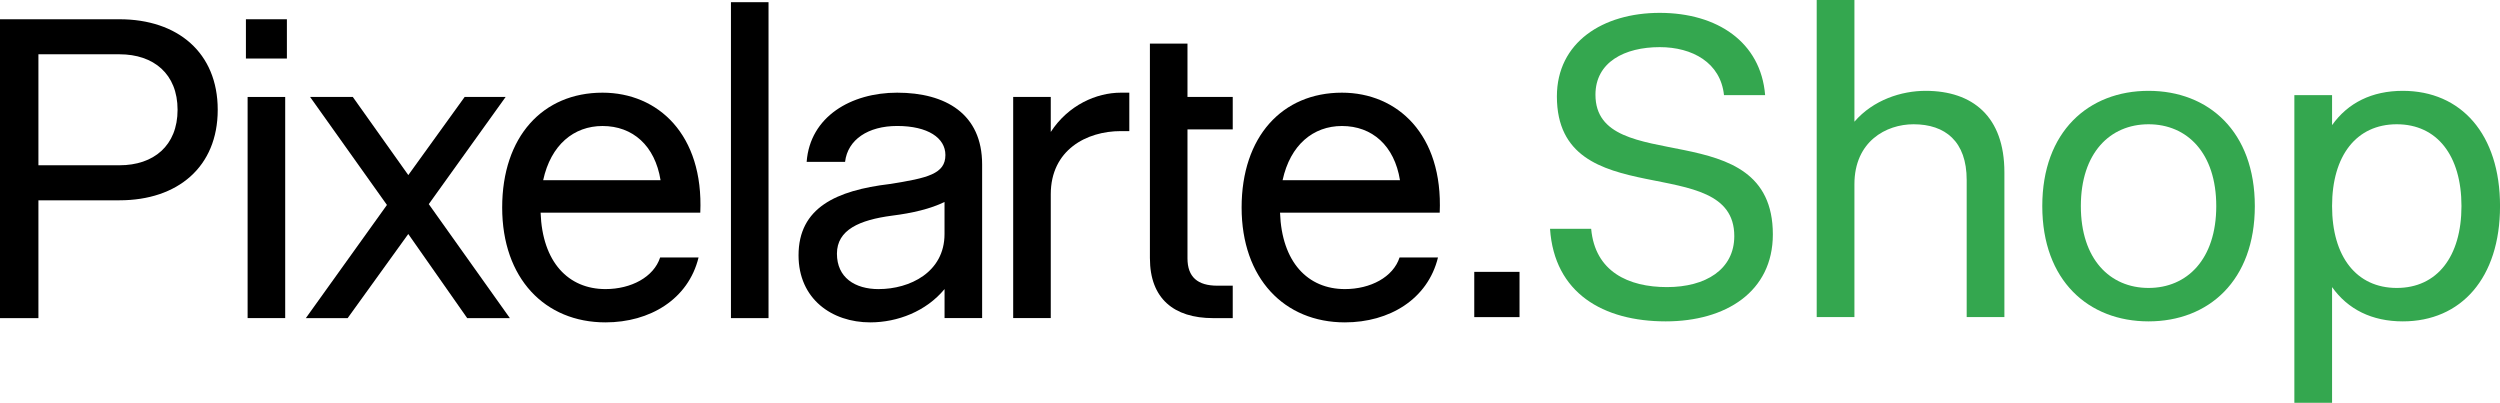
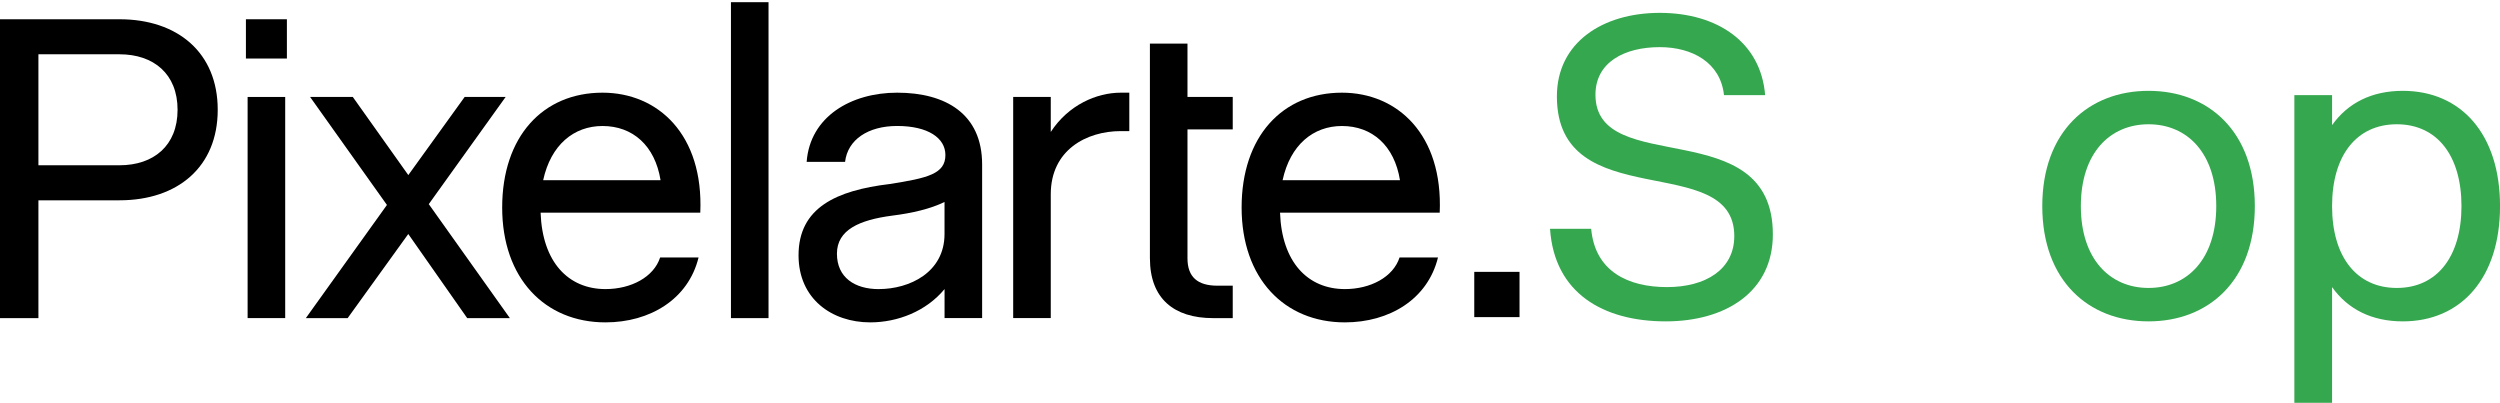
<svg xmlns="http://www.w3.org/2000/svg" width="242" height="39" viewBox="0 0 242 39" fill="none">
  <path d="M0 1.864H11.57C17.189 1.864 21.076 5.087 21.076 10.626C21.076 16.166 17.192 19.389 11.57 19.389H3.719V30.794H0V1.864ZM11.57 15.998C14.875 15.998 17.189 14.099 17.189 10.626C17.189 7.154 14.875 5.255 11.57 5.255H3.719V15.998H11.57Z" fill="black" />
  <path d="M23.805 1.864H27.771V5.666H23.805V1.864ZM23.969 9.386H27.607V30.791H23.969V9.386Z" fill="black" />
  <path d="M37.457 19.841L30.018 9.386H34.152L39.524 16.948L44.978 9.386H48.945L41.506 19.759L49.356 30.794H45.225L39.521 22.652L33.652 30.794H29.604L37.454 19.841H37.457Z" fill="black" />
  <path d="M48.611 20.088C48.611 13.229 52.537 8.971 58.323 8.971C63.695 8.971 68.117 13.02 67.788 20.585H52.331C52.495 25.378 55.018 27.983 58.611 27.983C61.09 27.983 63.28 26.825 63.901 24.925H67.62C66.629 28.974 62.91 31.206 58.611 31.206C52.742 31.206 48.611 26.948 48.611 20.088ZM63.942 17.445C63.404 14.099 61.255 12.197 58.323 12.197C55.553 12.197 53.322 14.014 52.578 17.445H63.942Z" fill="black" />
  <path d="M120.188 20.088C120.188 13.229 124.113 8.971 129.899 8.971C135.271 8.971 139.693 13.02 139.364 20.585H123.907C124.072 25.378 126.594 27.983 130.187 27.983C132.666 27.983 134.857 26.825 135.477 24.925H139.196C138.206 28.974 134.486 31.206 130.187 31.206C124.319 31.206 120.188 26.948 120.188 20.088ZM135.518 17.445C134.98 14.099 132.831 12.197 129.899 12.197C127.13 12.197 124.898 14.014 124.154 17.445H135.518Z" fill="black" />
  <path d="M70.756 0.212H74.393V30.794H70.756V0.212Z" fill="black" />
  <path d="M98.076 9.386H101.714V12.773C103.407 10.171 106.136 8.971 108.491 8.971H109.317V12.691H108.491C105.186 12.691 101.714 14.508 101.714 18.806V30.791H98.076V9.386Z" fill="black" />
  <path d="M111.311 25.007V4.219H114.948V9.386H119.329V12.526H114.948V25.007C114.948 26.824 115.939 27.654 117.841 27.654H119.329V30.794H117.429C113.627 30.794 111.313 28.894 111.313 25.007H111.311Z" fill="black" />
  <path d="M142.709 26.316H147.09V30.697H142.709V26.316Z" fill="black" />
  <path d="M91.433 27.983C89.657 30.133 86.887 31.206 84.241 31.206C80.521 31.206 77.299 28.933 77.299 24.716C77.299 20.088 80.977 18.436 86.102 17.816C89.822 17.236 91.515 16.825 91.515 15.005C91.515 13.352 89.822 12.194 86.846 12.194C84.035 12.194 82.053 13.517 81.803 15.666H78.084C78.413 11.285 82.383 8.971 86.846 8.971C91.556 8.971 95.07 11.038 95.07 15.913V30.791H91.433V27.98V27.983ZM85.067 27.983C88.043 27.983 91.43 26.372 91.43 22.652V19.553C90.066 20.215 88.331 20.627 86.346 20.876C83.206 21.291 81.015 22.241 81.015 24.555C81.015 26.869 82.75 27.986 85.064 27.986L85.067 27.983Z" fill="black" />
  <path d="M232.588 31.109C229.601 31.109 227.279 29.947 225.744 27.791V38.99H222.094V9.208H225.744V12.112C227.279 9.955 229.601 8.793 232.588 8.793C238.229 8.793 242.003 12.983 242.003 19.951C242.003 26.919 238.229 31.109 232.588 31.109ZM232.007 27.873C235.906 27.873 238.27 24.846 238.27 19.951C238.27 15.057 235.906 12.029 232.007 12.029C228.108 12.029 225.744 15.057 225.744 19.951C225.744 24.846 228.108 27.873 232.007 27.873Z" fill="#34A74F" />
  <path d="M207.98 31.109C202.173 31.109 197.693 27.168 197.693 19.951C197.693 12.734 202.173 8.793 207.98 8.793C213.787 8.793 218.267 12.734 218.267 19.951C218.267 27.168 213.787 31.109 207.98 31.109ZM207.98 27.873C211.713 27.873 214.534 25.094 214.534 19.951C214.534 14.808 211.713 12.029 207.98 12.029C204.247 12.029 201.426 14.808 201.426 19.951C201.426 25.094 204.247 27.873 207.98 27.873Z" fill="#34A74F" />
-   <path d="M190.375 17.421C190.375 13.688 188.301 12.029 185.231 12.029C182.577 12.029 179.508 13.688 179.508 17.836V30.694H175.857V0H179.508V11.78C181.333 9.664 184.07 8.793 186.393 8.793C190.955 8.793 194.025 11.282 194.025 16.674V30.694H190.375V17.421Z" fill="#34A74F" />
  <path d="M161.242 31.109C155.186 31.109 150.458 28.371 150.043 22.149H154.025C154.398 26.297 157.633 27.791 161.367 27.791C165.1 27.791 167.879 26.09 167.879 22.855C167.879 14.476 150.707 20.947 150.707 9.333C150.707 4.106 155.145 1.245 160.661 1.245C166.219 1.245 170.45 4.065 170.865 9.208H166.883C166.551 6.056 163.814 4.563 160.661 4.563C157.26 4.563 154.44 6.014 154.44 9.167C154.44 17.297 171.612 10.826 171.612 22.689C171.612 28.247 167.049 31.109 161.242 31.109Z" fill="#34A74F" />
</svg>